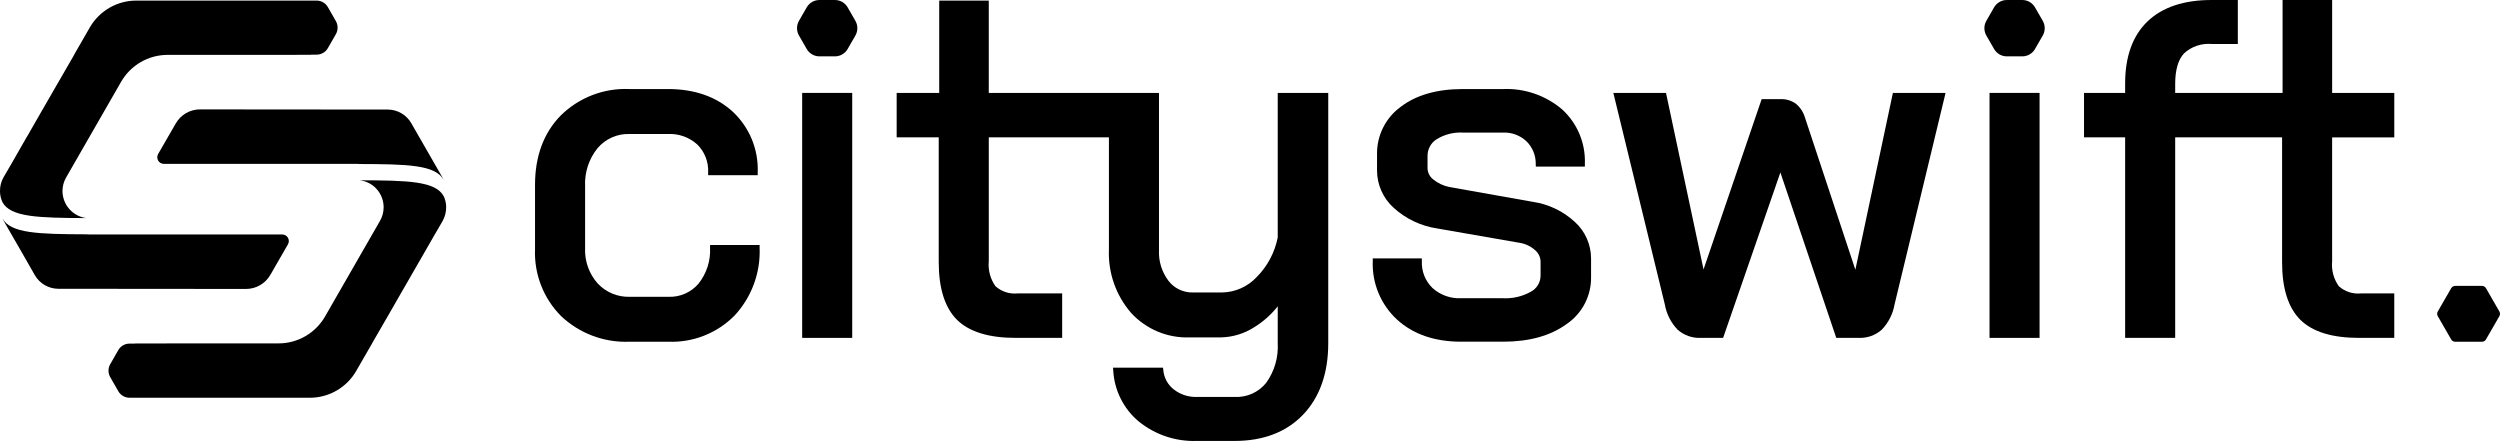
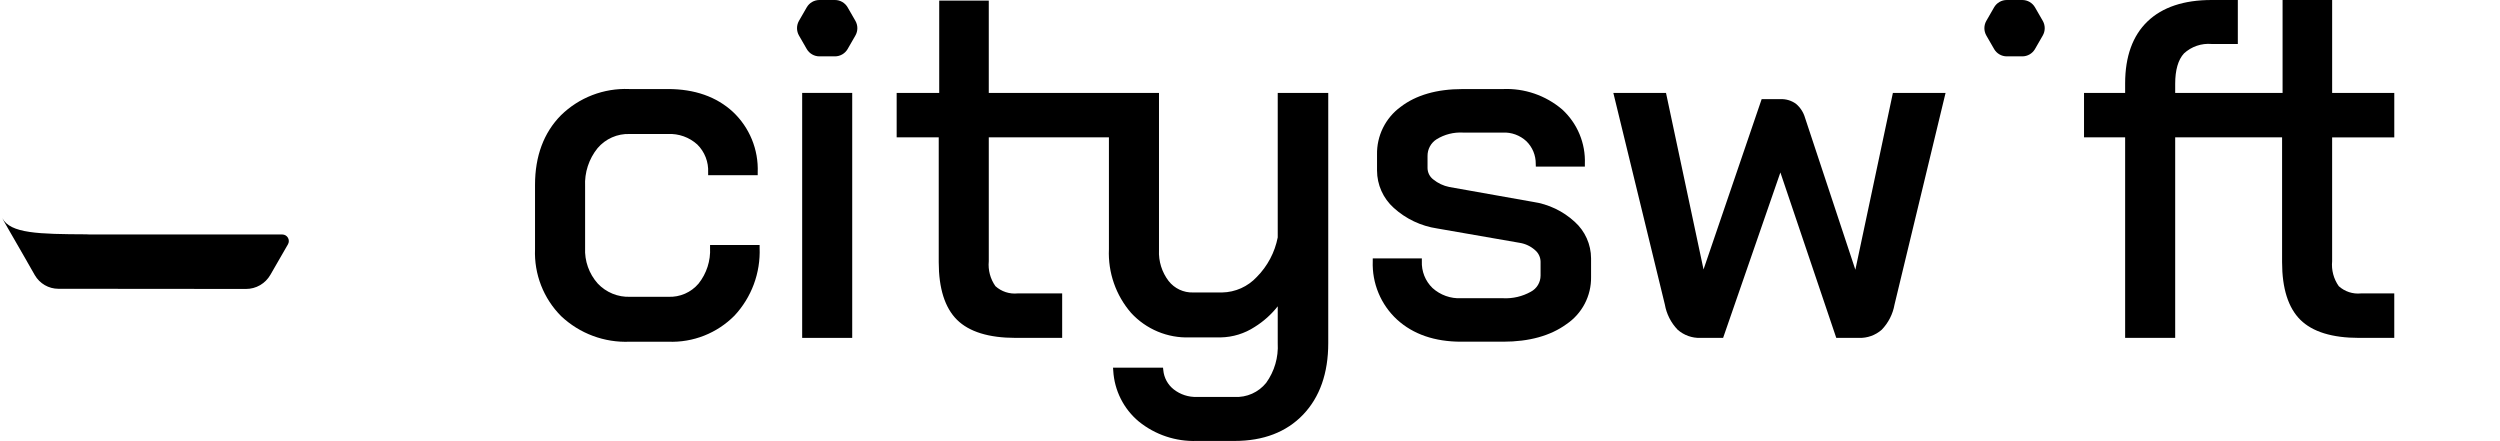
<svg xmlns="http://www.w3.org/2000/svg" width="550" height="97" viewBox="0 0 550 97" fill="none">
  <g clip-path="url(#clip0_3513_1197)">
    <path d="M156.213 53.895V54.511C156.357 57.361 155.457 60.165 153.682 62.395C152.868 63.351 151.847 64.11 150.697 64.612C149.547 65.115 148.299 65.349 147.046 65.296H138.627C137.3 65.347 135.977 65.113 134.747 64.609C133.518 64.105 132.41 63.343 131.498 62.373C129.58 60.221 128.583 57.398 128.723 54.514V41.002C128.573 37.956 129.55 34.962 131.465 32.594C132.331 31.574 133.416 30.764 134.638 30.225C135.861 29.685 137.189 29.43 138.524 29.48H146.938C149.313 29.361 151.637 30.192 153.404 31.789C154.211 32.586 154.841 33.546 155.253 34.606C155.664 35.665 155.848 36.8 155.792 37.935V38.551H166.696V37.935C166.793 35.45 166.355 32.974 165.413 30.674C164.471 28.373 163.046 26.304 161.236 24.605C157.627 21.277 152.815 19.588 146.934 19.588H138.41C135.649 19.473 132.893 19.927 130.313 20.92C127.732 21.913 125.382 23.426 123.405 25.364C119.623 29.195 117.705 34.347 117.705 40.678V54.826C117.597 57.55 118.053 60.266 119.045 62.803C120.036 65.341 121.542 67.644 123.466 69.567C125.478 71.459 127.845 72.929 130.428 73.892C133.012 74.856 135.761 75.293 138.516 75.18H147.039C149.725 75.285 152.403 74.83 154.905 73.844C157.407 72.858 159.678 71.362 161.574 69.451C163.44 67.454 164.89 65.105 165.841 62.54C166.793 59.975 167.225 57.246 167.115 54.511V53.895H156.213Z" fill="black" />
    <path d="M188.188 4.585L186.478 1.614C186.195 1.124 185.788 0.717 185.299 0.433C184.81 0.15 184.255 0.001 183.69 0H180.27C179.706 0.001 179.151 0.15 178.662 0.434C178.173 0.717 177.766 1.124 177.483 1.614L175.773 4.585C175.492 5.076 175.344 5.633 175.344 6.199C175.344 6.766 175.492 7.323 175.773 7.814L177.483 10.786C177.766 11.276 178.173 11.683 178.662 11.966C179.151 12.25 179.706 12.399 180.27 12.4H183.69C184.255 12.399 184.81 12.25 185.299 11.967C185.788 11.684 186.195 11.276 186.478 10.786L188.188 7.814C188.47 7.323 188.618 6.766 188.618 6.199C188.618 5.633 188.47 5.076 188.188 4.585Z" fill="black" />
    <path d="M187.487 20.439H176.478V74.335H187.487V20.439Z" fill="black" />
    <path d="M263.306 97.005C258.682 97.169 254.155 95.657 250.552 92.746C248.896 91.37 247.541 89.666 246.571 87.74C245.602 85.815 245.038 83.71 244.916 81.556L244.864 80.888H255.864L255.925 81.436C256 82.262 256.242 83.063 256.638 83.791C257.034 84.519 257.574 85.158 258.225 85.669C259.674 86.8 261.473 87.386 263.308 87.326H271.617C272.935 87.395 274.251 87.151 275.457 86.613C276.663 86.074 277.725 85.257 278.556 84.228C280.38 81.697 281.279 78.611 281.101 75.492V67.388C279.69 69.183 277.977 70.717 276.04 71.921C273.813 73.378 271.223 74.177 268.565 74.228H261.723C259.32 74.314 256.927 73.879 254.707 72.952C252.486 72.025 250.492 70.629 248.858 68.858C245.492 64.985 243.739 59.962 243.963 54.828V30.219H217.532V57.465C217.346 59.414 217.866 61.365 218.997 62.96C219.652 63.549 220.423 63.994 221.259 64.268C222.096 64.543 222.98 64.639 223.855 64.553H233.677V74.334H223.438C217.548 74.334 213.209 72.998 210.543 70.357C207.876 67.717 206.521 63.449 206.521 57.676V30.219H197.265V20.44H206.627V0.13H217.531V20.44H254.978V55.039C254.864 57.48 255.615 59.884 257.098 61.823C257.734 62.634 258.551 63.284 259.482 63.722C260.414 64.159 261.434 64.372 262.463 64.343H268.879C270.312 64.315 271.725 63.999 273.034 63.412C274.343 62.825 275.52 61.98 276.497 60.928C278.856 58.549 280.459 55.522 281.101 52.229V20.44H292.215V75.492C292.215 82.099 290.35 87.385 286.68 91.224C283.009 95.062 277.931 97.005 271.616 97.005H263.306Z" fill="black" />
    <path d="M346.426 48.787C343.865 46.433 340.658 44.906 337.221 44.404L318.842 41.138C317.549 40.88 316.339 40.309 315.317 39.475C314.933 39.183 314.619 38.808 314.401 38.377C314.183 37.946 314.066 37.471 314.058 36.988V34.352C314.044 33.612 314.22 32.881 314.57 32.23C314.92 31.579 315.432 31.029 316.056 30.636C317.796 29.565 319.821 29.053 321.859 29.166H330.589C331.538 29.119 332.486 29.262 333.38 29.586C334.273 29.911 335.094 30.41 335.793 31.055C336.46 31.705 336.987 32.484 337.343 33.345C337.699 34.206 337.877 35.131 337.864 36.063L337.883 36.659H348.67V36.041C348.756 33.803 348.354 31.573 347.493 29.507C346.631 27.441 345.33 25.588 343.681 24.079C340.041 20.979 335.365 19.376 330.595 19.594H321.76C316.105 19.594 311.521 20.915 308.132 23.519C306.486 24.722 305.155 26.307 304.252 28.138C303.349 29.969 302.901 31.992 302.947 34.035V37.517C302.95 39.066 303.278 40.596 303.909 42.009C304.54 43.422 305.46 44.687 306.61 45.72C309.284 48.151 312.616 49.731 316.185 50.263L334.372 53.429C335.61 53.632 336.764 54.183 337.702 55.019C338.078 55.331 338.382 55.72 338.593 56.161C338.804 56.603 338.918 57.084 338.926 57.574V60.634C338.924 61.362 338.725 62.077 338.349 62.7C337.974 63.324 337.436 63.834 336.795 64.175C334.939 65.216 332.828 65.713 330.704 65.61H321.45C319.132 65.724 316.864 64.913 315.141 63.354C314.359 62.594 313.746 61.677 313.344 60.662C312.942 59.647 312.758 58.558 312.806 57.467V56.845H302.006V57.461C301.916 59.866 302.349 62.261 303.274 64.481C304.198 66.701 305.593 68.693 307.361 70.319C310.895 73.541 315.636 75.174 321.448 75.174H330.696C336.412 75.174 341.099 73.876 344.626 71.311C346.317 70.172 347.698 68.627 348.642 66.817C349.587 65.006 350.066 62.987 350.035 60.944V56.832C350.029 55.312 349.705 53.81 349.083 52.425C348.461 51.039 347.556 49.799 346.426 48.787Z" fill="black" />
    <path d="M416.437 20.439L408.18 59.341L397.111 25.924C396.766 24.718 396.071 23.643 395.113 22.836C394.118 22.119 392.912 21.758 391.688 21.81H387.564L374.778 59.277L366.521 20.439H354.935L366.268 66.999C366.634 69.085 367.614 71.013 369.081 72.537C370.471 73.762 372.276 74.406 374.124 74.335H379.084L391.684 37.941L403.979 74.335H408.943C410.791 74.405 412.595 73.761 413.984 72.537C415.449 71.014 416.429 69.087 416.796 67.002L428.025 20.439H416.437Z" fill="black" />
    <path d="M449.408 4.585L447.698 1.614C447.415 1.124 447.008 0.717 446.519 0.433C446.03 0.15 445.475 0.001 444.91 0H441.492C440.927 0.001 440.372 0.15 439.882 0.433C439.393 0.716 438.986 1.124 438.703 1.614L436.994 4.585C436.713 5.076 436.564 5.633 436.564 6.199C436.564 6.766 436.713 7.323 436.994 7.814L438.703 10.786C438.986 11.276 439.393 11.684 439.882 11.967C440.372 12.25 440.927 12.399 441.492 12.4H444.91C445.475 12.399 446.03 12.25 446.519 11.967C447.008 11.684 447.415 11.276 447.698 10.786L449.408 7.814C449.69 7.323 449.838 6.766 449.838 6.199C449.838 5.633 449.69 5.076 449.408 4.585Z" fill="black" />
-     <path d="M448.705 20.439H437.695V74.335H448.705V20.439Z" fill="black" />
    <path d="M467.53 74.335V30.218H458.484V20.444H467.53V18.346C467.53 12.431 469.187 7.841 472.458 4.707C475.728 1.574 480.459 0 486.552 0H492.321V9.676H486.552C485.452 9.58 484.344 9.715 483.299 10.072C482.254 10.429 481.294 10.999 480.48 11.748C479.194 13.136 478.541 15.392 478.541 18.452V20.444H502.167V0H513.072V20.444H526.743V30.224H513.068V57.467C512.883 59.415 513.403 61.366 514.533 62.961C515.189 63.55 515.959 63.995 516.795 64.27C517.632 64.544 518.516 64.641 519.391 64.554H526.739V74.335H518.974C513.085 74.335 508.746 72.999 506.08 70.359C503.414 67.718 502.058 63.452 502.058 57.678V30.218H478.541V74.335H467.53Z" fill="black" />
-     <path d="M549.865 68.533L546.915 63.406C546.826 63.252 546.698 63.123 546.544 63.034C546.39 62.945 546.215 62.898 546.037 62.898H540.136C539.958 62.898 539.784 62.945 539.63 63.035C539.476 63.124 539.348 63.252 539.26 63.406L536.31 68.533C536.221 68.688 536.174 68.863 536.174 69.042C536.174 69.22 536.221 69.395 536.31 69.55L539.26 74.677C539.349 74.831 539.476 74.959 539.63 75.048C539.784 75.137 539.958 75.184 540.136 75.184H546.037C546.215 75.184 546.389 75.137 546.543 75.048C546.697 74.959 546.825 74.831 546.915 74.677L549.865 69.55C549.954 69.396 550.001 69.22 550.001 69.042C550.001 68.863 549.954 68.688 549.865 68.533Z" fill="black" />
    <path d="M63.346 53.755L59.484 60.46C58.942 61.406 58.16 62.192 57.218 62.738C56.276 63.284 55.207 63.57 54.119 63.568L12.834 63.532C11.785 63.53 10.755 63.252 9.847 62.725C8.938 62.198 8.184 61.441 7.658 60.531L5.972 57.578L5.959 57.545L2.53 51.587L2.506 51.551L0.796 48.562C0.687 48.379 0.591 48.188 0.511 47.99C2.255 51.372 8.502 51.505 19.004 51.551C19.241 51.575 19.479 51.587 19.716 51.587H62.113C62.365 51.589 62.612 51.657 62.83 51.784C63.047 51.912 63.228 52.094 63.353 52.314C63.478 52.533 63.544 52.782 63.543 53.035C63.542 53.288 63.475 53.536 63.349 53.755" fill="black" />
-     <path d="M73.9 7.502L72.119 10.61C71.868 11.04 71.51 11.397 71.078 11.645C70.647 11.893 70.159 12.023 69.662 12.022H68.417V12.062L36.853 12.074C34.784 12.075 32.751 12.623 30.959 13.662C29.168 14.701 27.68 16.195 26.646 17.994L14.552 39.036C14.027 39.944 13.748 40.975 13.745 42.025C13.752 43.489 14.29 44.9 15.257 45.995C16.225 47.091 17.556 47.796 19.003 47.98C8.498 47.931 2.255 47.8 0.51 44.419C0.483 44.374 0.464 44.326 0.451 44.276C0.205 43.685 0.056 43.057 0.012 42.418C0.002 42.296 -0.002 42.172 -0 42.049C-0.017 40.981 0.253 39.927 0.783 39L2.492 36.06L2.504 36.048L5.921 30.07L5.945 30.058L9.376 24.079L9.389 24.067L12.832 18.088L12.844 18.076L16.286 12.11V12.074L19.71 6.12L19.722 6.084L19.758 6.037C20.796 4.239 22.287 2.746 24.081 1.709C25.876 0.672 27.911 0.127 29.983 0.13H69.662C70.159 0.129 70.648 0.26 71.079 0.508C71.51 0.757 71.869 1.115 72.119 1.546L73.9 4.655C74.145 5.089 74.273 5.58 74.273 6.078C74.273 6.577 74.145 7.068 73.9 7.502Z" fill="black" />
-     <path d="M97.628 39.632C95.883 36.25 89.637 36.119 79.135 36.083C78.898 36.058 78.66 36.046 78.422 36.047H36.036C35.784 36.047 35.536 35.979 35.318 35.852C35.099 35.725 34.918 35.543 34.792 35.323C34.666 35.104 34.599 34.855 34.599 34.602C34.598 34.349 34.664 34.1 34.79 33.88L38.659 27.175C39.199 26.226 39.98 25.439 40.923 24.892C41.865 24.346 42.936 24.061 44.025 24.067L85.31 24.103C86.356 24.104 87.384 24.381 88.29 24.906C89.196 25.43 89.949 26.184 90.474 27.092L92.172 30.057L92.196 30.093L95.622 36.051L95.646 36.087L97.344 39.064C97.453 39.248 97.549 39.439 97.629 39.636" fill="black" />
-     <path d="M98.152 45.584C98.163 46.652 97.893 47.704 97.369 48.633L95.66 51.573L95.648 51.585L92.216 57.564L92.204 57.576L88.763 63.557L88.751 63.569L85.32 69.548L85.308 69.56L81.865 75.526V75.55L78.418 81.513L78.406 81.537L78.383 81.585C77.348 83.386 75.859 84.881 74.065 85.921C72.271 86.96 70.235 87.506 68.164 87.504H28.49C27.991 87.503 27.501 87.37 27.07 87.119C26.639 86.868 26.281 86.508 26.032 86.074L24.252 82.978C24.001 82.544 23.869 82.051 23.869 81.549C23.869 81.047 24.001 80.554 24.252 80.12L26.032 77.01C26.282 76.578 26.64 76.22 27.071 75.971C27.503 75.722 27.992 75.592 28.49 75.594H29.723V75.558L61.286 75.546C63.356 75.546 65.39 75 67.183 73.963C68.977 72.927 70.467 71.435 71.505 69.638L83.599 48.592C84.123 47.688 84.399 46.66 84.398 45.615C84.403 44.148 83.87 42.73 82.9 41.632C81.931 40.534 80.592 39.832 79.14 39.66C89.645 39.697 95.889 39.826 97.634 43.209C97.664 43.253 97.688 43.301 97.704 43.352C97.949 43.944 98.098 44.571 98.144 45.21C98.156 45.329 98.156 45.46 98.156 45.59" fill="black" />
  </g>
  <defs>
    <clipPath id="clip0_3513_1197">
      <rect width="550" height="97" fill="white" />
    </clipPath>
  </defs>
</svg>